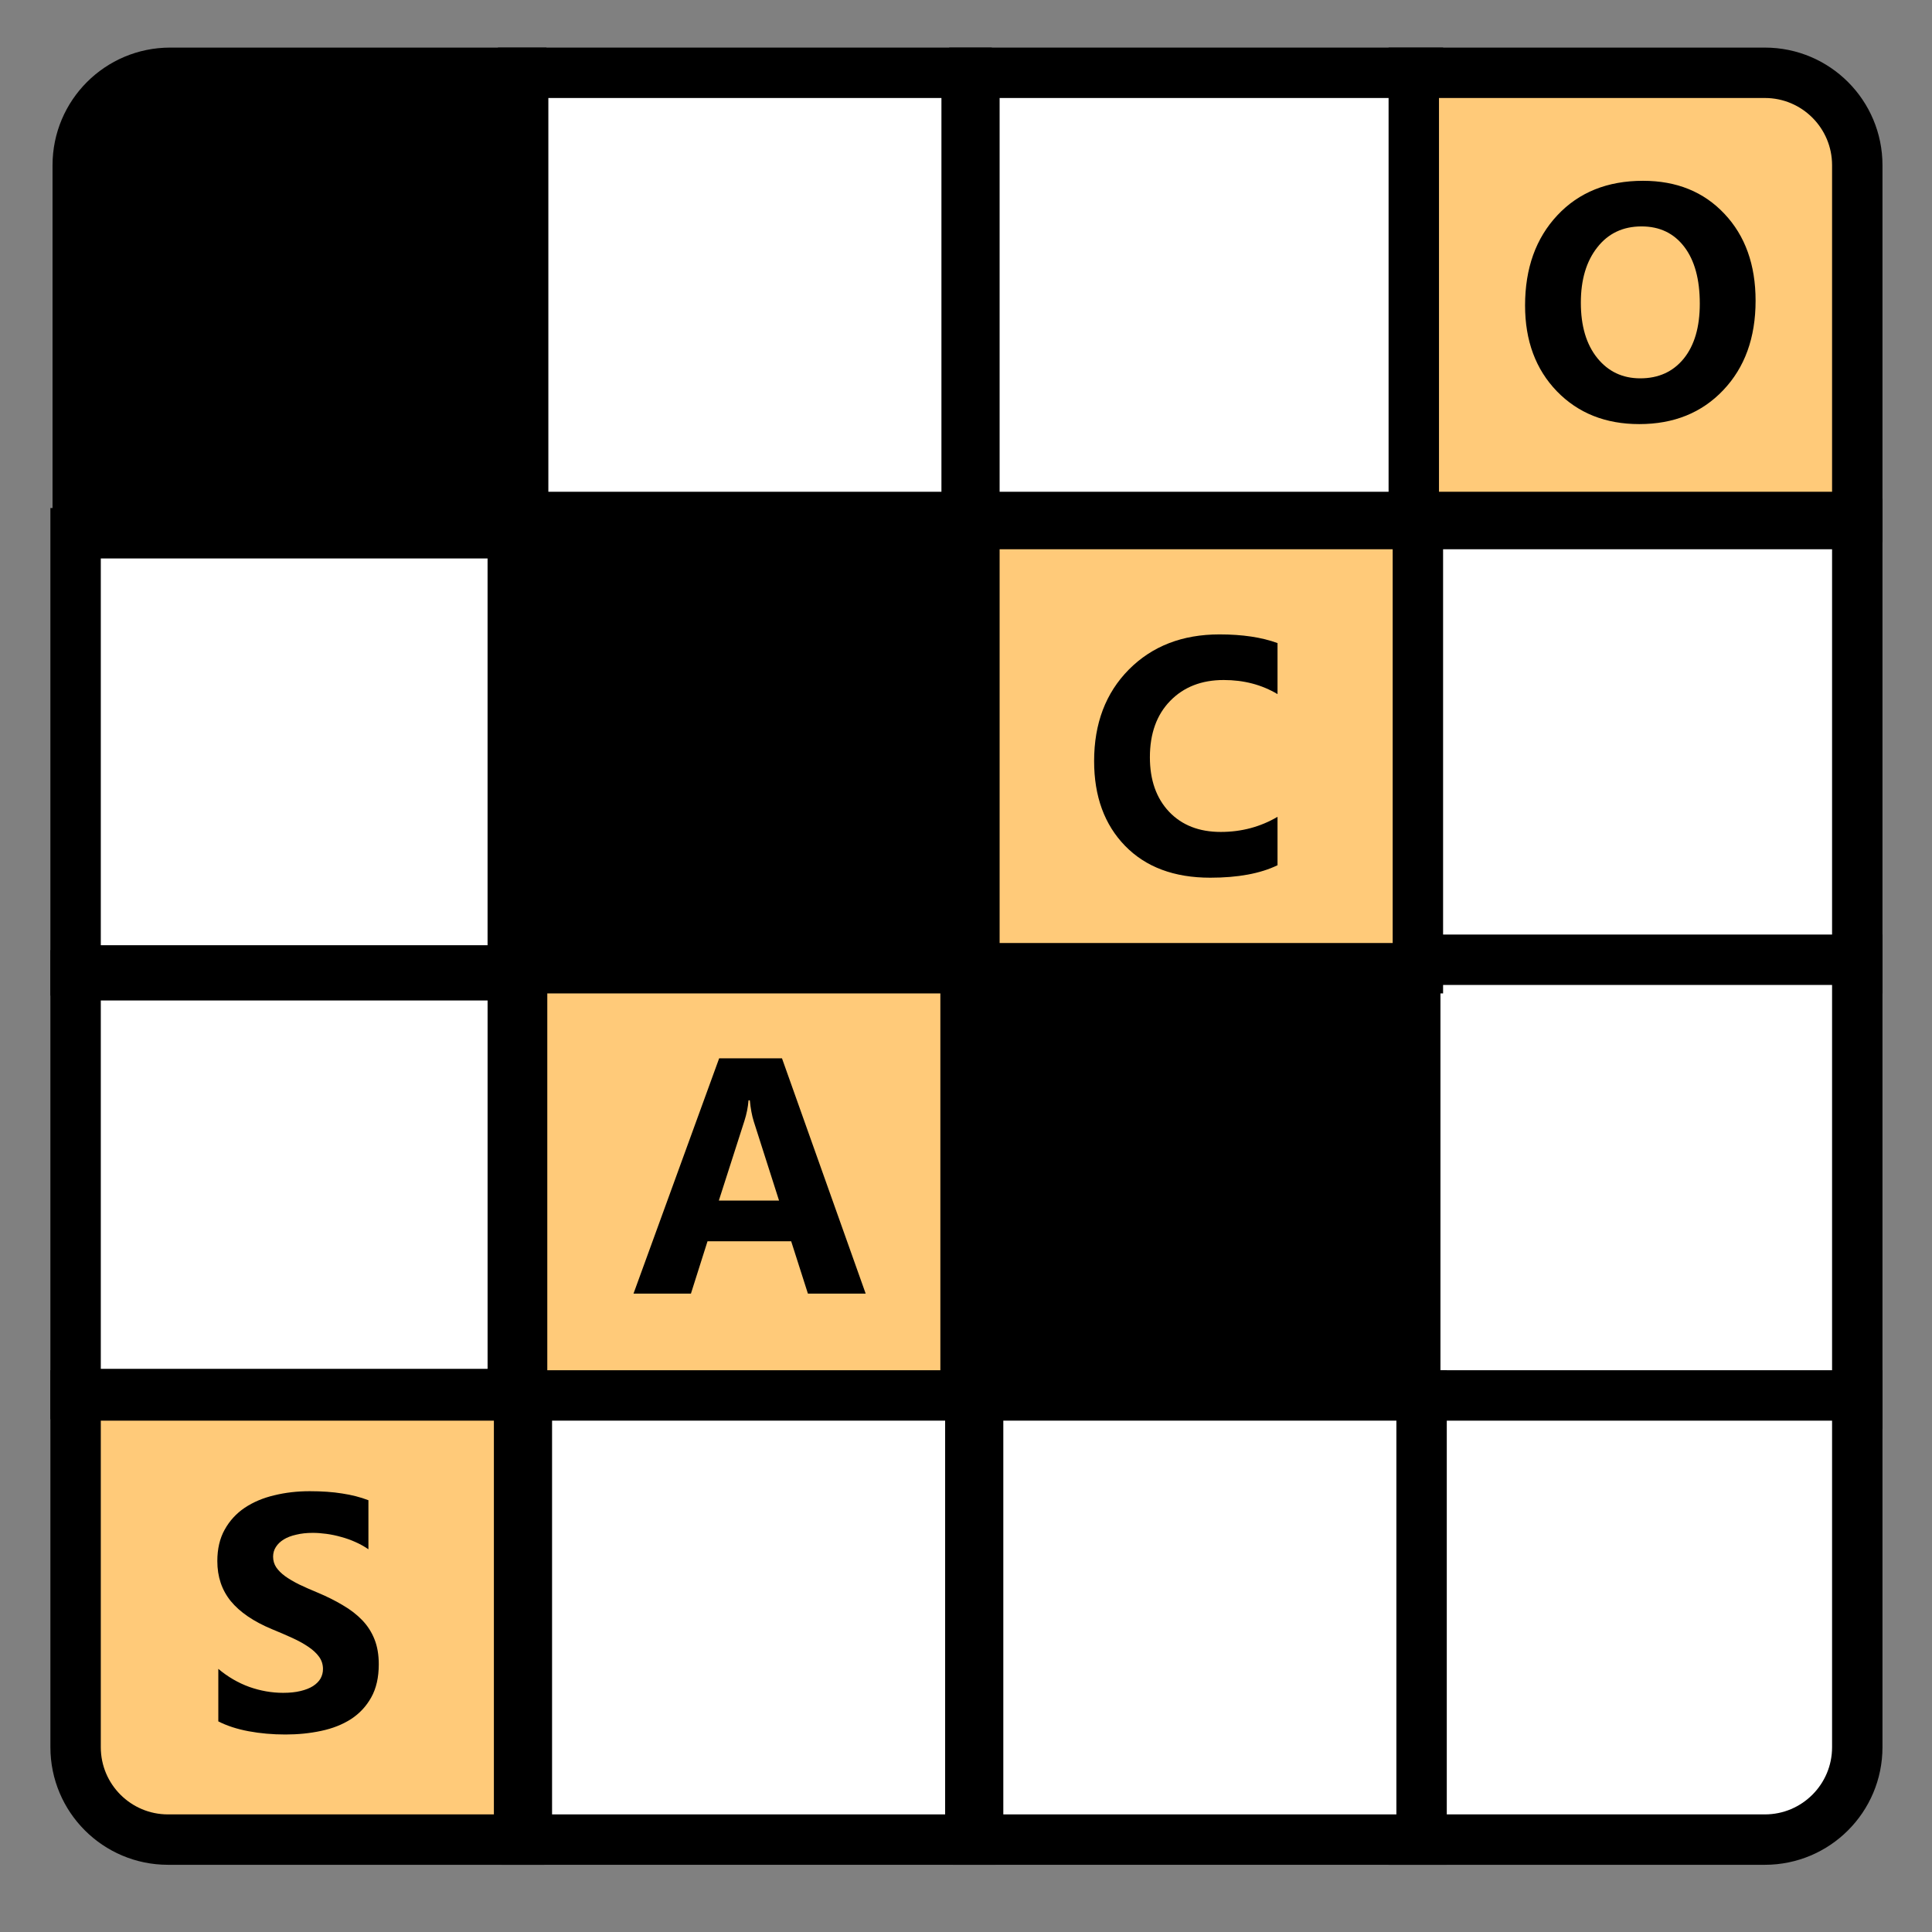
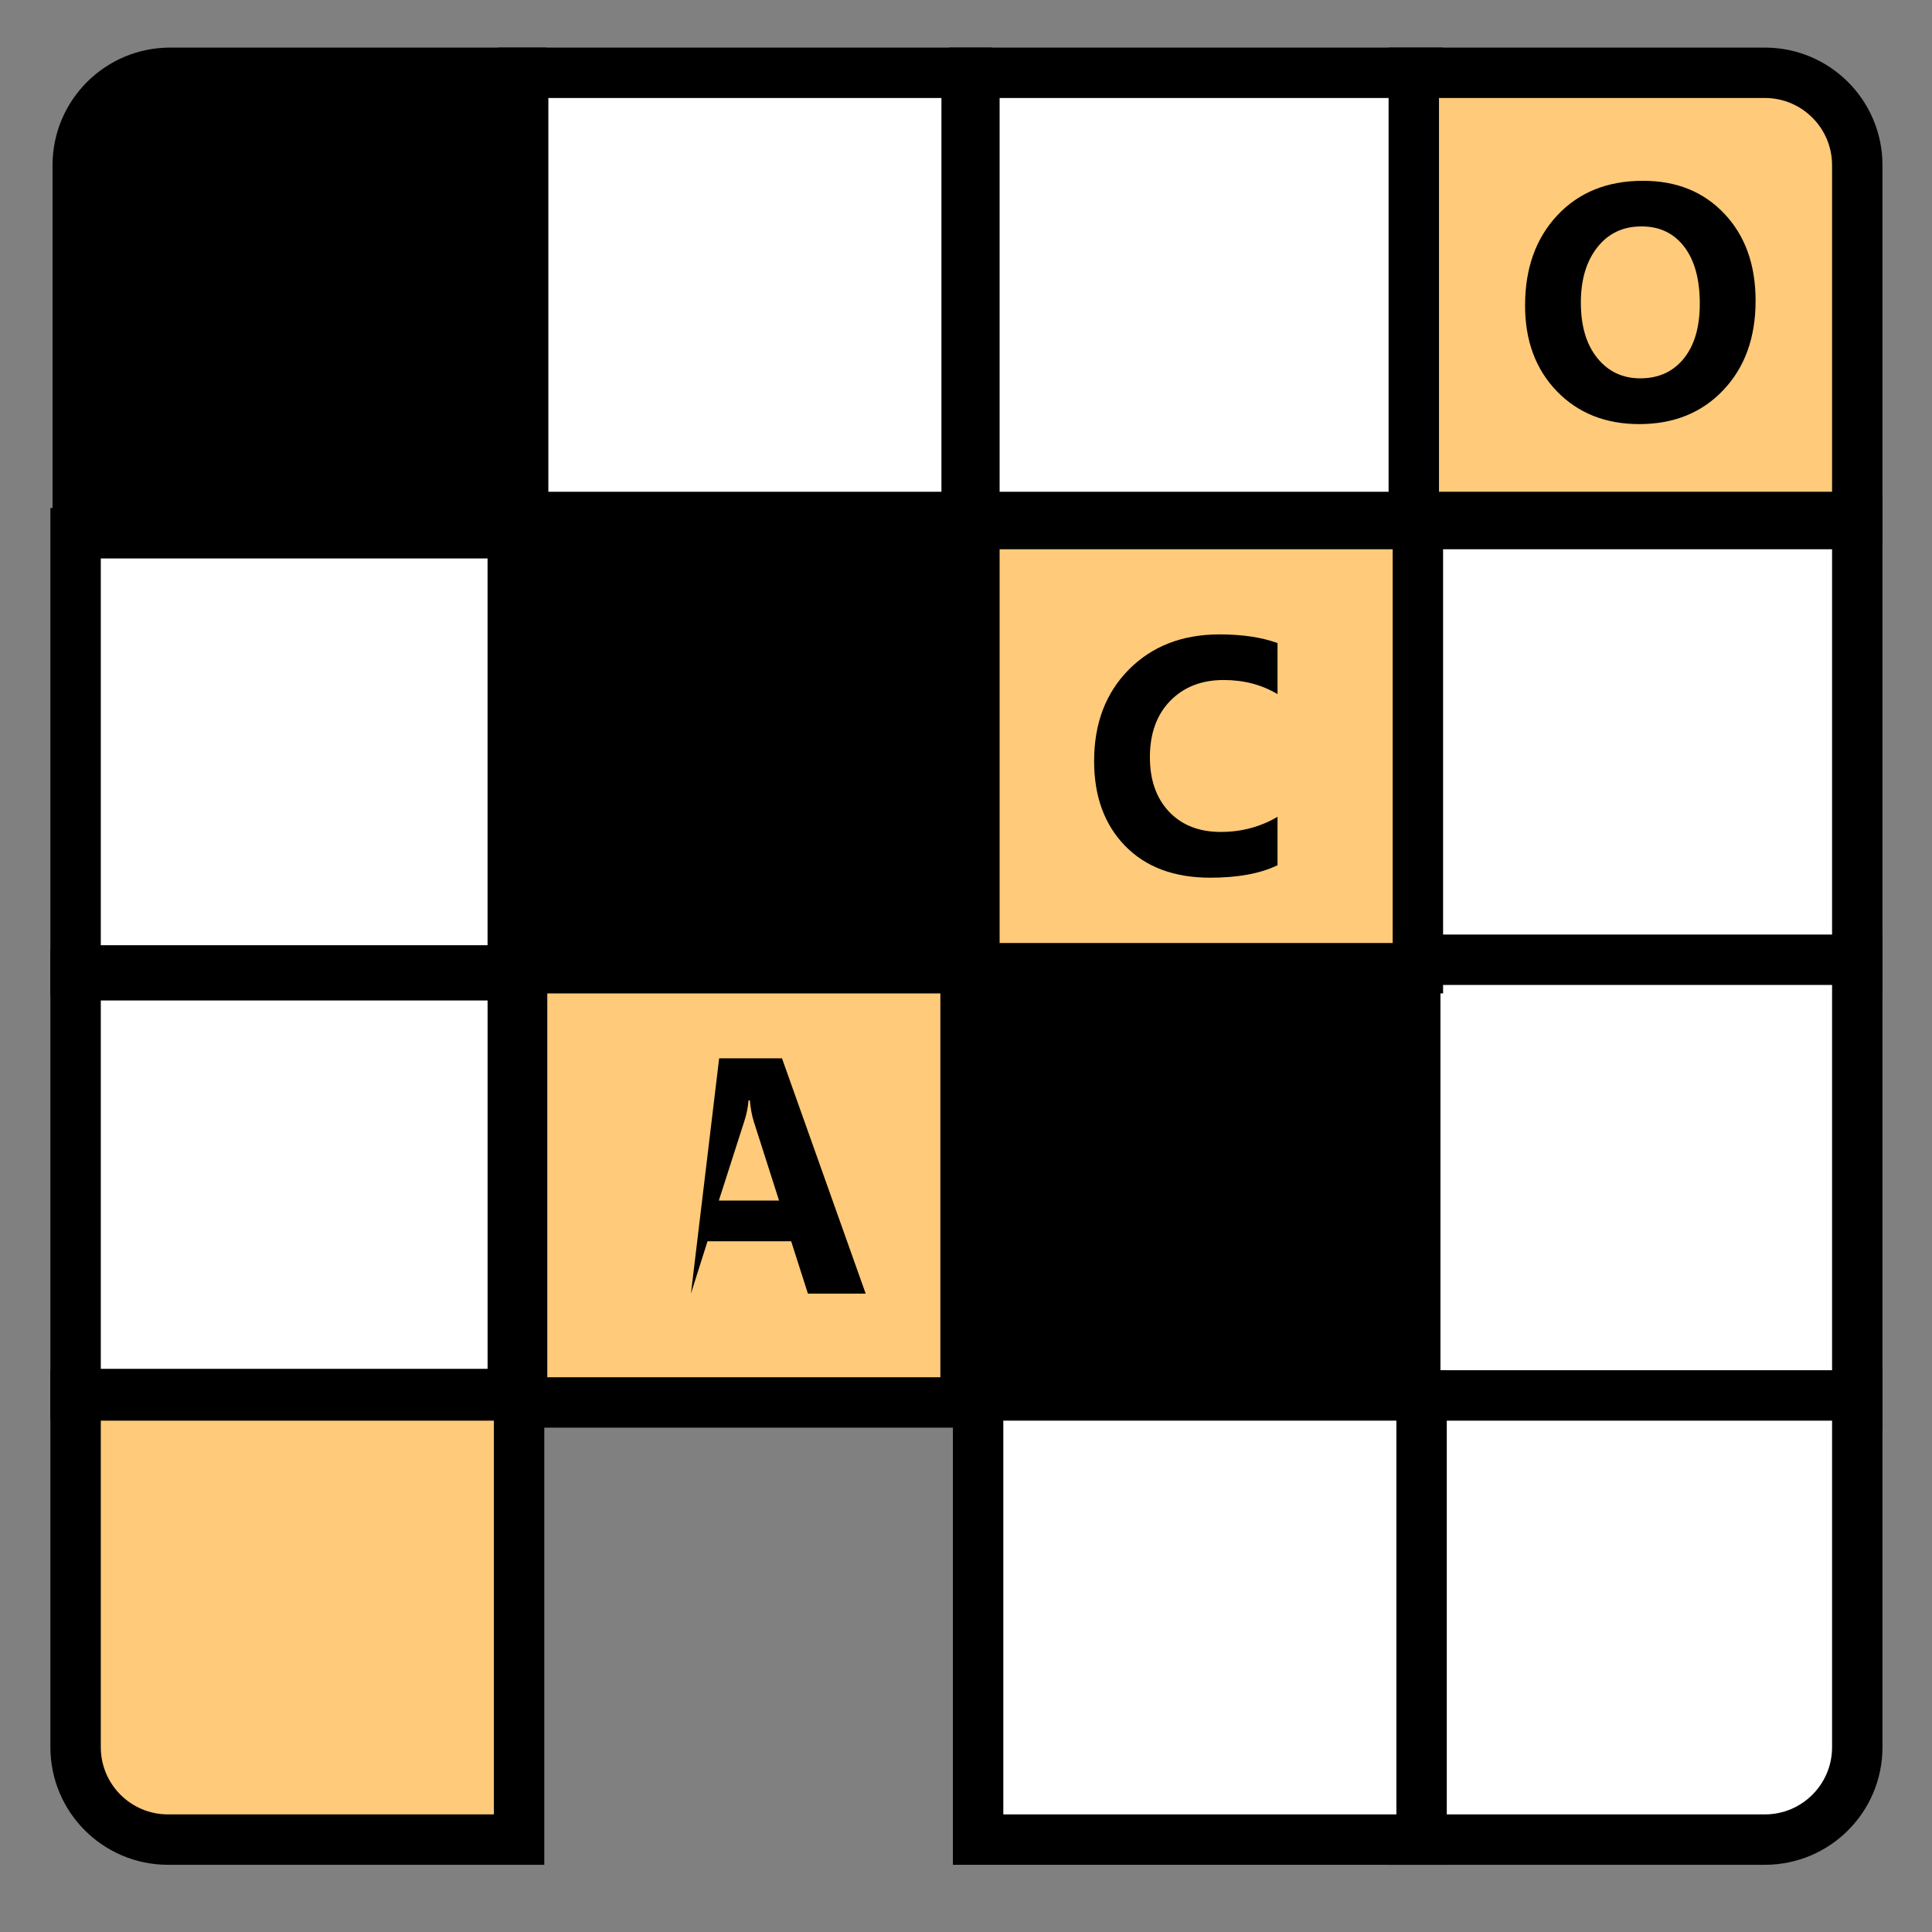
<svg xmlns="http://www.w3.org/2000/svg" width="115" height="115" viewBox="0 0 115 115" fill="none">
  <rect x="0" y="0" width="115" height="115" fill="#808080" stroke="none" />
  <path d="M31.025 4.333V30.772H4.627V9.834C4.627 6.796 7.09 4.333 10.127 4.333H31.025Z" fill="black" stroke="black" stroke-width="3" />
  <rect x="4.5" y="31.741" width="26.022" height="26.022" fill="white" stroke="black" stroke-width="3" />
  <path d="M57.474 57.041V83.48H31.077V57.041H57.474Z" fill="#FFCA79" stroke="black" stroke-width="3" />
  <path d="M57.538 31.194V57.632H31.14V31.194H57.538Z" fill="black" stroke="black" stroke-width="3" />
  <path d="M84.398 4.333V30.772H58.001V4.333H84.398Z" fill="white" stroke="black" stroke-width="3" />
  <path d="M105.052 4.333C108.09 4.333 110.552 6.796 110.552 9.834V30.772H84.154V4.333H105.052Z" fill="#FFCA79" stroke="black" stroke-width="3" />
  <path d="M110.552 31.194V57.632H84.154V31.194H110.552Z" fill="white" stroke="black" stroke-width="3" />
  <path d="M110.552 57.128V83.566H84.154V57.128H110.552Z" fill="white" stroke="black" stroke-width="3" />
  <path d="M110.552 83.062V104C110.552 107.038 108.089 109.5 105.052 109.5H84.154V83.062H110.552Z" fill="white" stroke="black" stroke-width="3" />
  <path d="M84.618 83.062V109.5H58.221V83.062H84.618Z" fill="white" stroke="black" stroke-width="3" />
-   <path d="M57.758 83.062V109.5H31.361V83.062H57.758Z" fill="white" stroke="black" stroke-width="3" />
  <path d="M30.898 83.062V109.5H10C6.963 109.5 4.5 107.038 4.5 104V83.062H30.898Z" fill="#FFCA79" stroke="black" stroke-width="3" />
  <path d="M84.398 31.194V57.632H58.001V31.194H84.398Z" fill="#FFCA79" stroke="black" stroke-width="3" />
  <path d="M84.241 58.052V82.978H58.218V58.052H84.241Z" fill="black" stroke="black" stroke-width="3" />
  <path d="M57.538 4.333V30.772H31.14V4.333H57.538Z" fill="white" stroke="black" stroke-width="3" />
  <path d="M30.523 58.052V82.978H4.5V58.052H30.523Z" fill="white" stroke="black" stroke-width="3" />
-   <path d="M12.995 102.463V99.338C13.561 99.813 14.176 100.171 14.84 100.412C15.505 100.646 16.175 100.764 16.852 100.764C17.249 100.764 17.594 100.728 17.887 100.656C18.187 100.585 18.434 100.487 18.63 100.363C18.831 100.233 18.981 100.083 19.079 99.914C19.176 99.738 19.225 99.549 19.225 99.348C19.225 99.074 19.147 98.83 18.991 98.615C18.834 98.4 18.62 98.202 18.346 98.019C18.079 97.837 17.76 97.662 17.389 97.492C17.018 97.323 16.618 97.15 16.188 96.975C15.094 96.519 14.277 95.962 13.737 95.305C13.203 94.647 12.936 93.853 12.936 92.922C12.936 92.193 13.083 91.568 13.376 91.047C13.668 90.519 14.066 90.087 14.567 89.748C15.075 89.409 15.661 89.162 16.325 89.006C16.989 88.843 17.692 88.762 18.434 88.762C19.163 88.762 19.808 88.807 20.368 88.898C20.934 88.983 21.455 89.117 21.93 89.299V92.219C21.696 92.056 21.439 91.913 21.159 91.789C20.885 91.665 20.602 91.564 20.309 91.486C20.016 91.402 19.723 91.34 19.43 91.301C19.144 91.262 18.87 91.242 18.61 91.242C18.252 91.242 17.926 91.278 17.633 91.35C17.34 91.415 17.093 91.509 16.891 91.633C16.689 91.757 16.533 91.906 16.422 92.082C16.312 92.251 16.256 92.443 16.256 92.658C16.256 92.893 16.318 93.104 16.442 93.293C16.566 93.475 16.741 93.651 16.969 93.82C17.197 93.983 17.474 94.146 17.799 94.309C18.125 94.465 18.493 94.628 18.903 94.797C19.463 95.031 19.964 95.282 20.407 95.549C20.856 95.809 21.24 96.106 21.559 96.438C21.878 96.769 22.122 97.15 22.292 97.58C22.461 98.003 22.546 98.498 22.546 99.064C22.546 99.846 22.396 100.503 22.096 101.037C21.803 101.564 21.403 101.994 20.895 102.326C20.387 102.652 19.795 102.886 19.118 103.029C18.447 103.173 17.738 103.244 16.989 103.244C16.221 103.244 15.488 103.179 14.792 103.049C14.101 102.919 13.502 102.723 12.995 102.463Z" fill="black" />
-   <path d="M51.528 77H48.09L47.094 73.885H42.114L41.127 77H37.709L42.807 62.996H46.547L51.528 77ZM46.372 71.463L44.868 66.756C44.757 66.404 44.679 65.984 44.633 65.496H44.555C44.523 65.906 44.441 66.313 44.311 66.717L42.788 71.463H46.372Z" fill="black" />
+   <path d="M51.528 77H48.09L47.094 73.885H42.114L41.127 77L42.807 62.996H46.547L51.528 77ZM46.372 71.463L44.868 66.756C44.757 66.404 44.679 65.984 44.633 65.496H44.555C44.523 65.906 44.441 66.313 44.311 66.717L42.788 71.463H46.372Z" fill="black" />
  <path d="M76.043 51.502C75.021 51.997 73.687 52.244 72.04 52.244C69.891 52.244 68.202 51.613 66.971 50.35C65.741 49.087 65.126 47.404 65.126 45.301C65.126 43.061 65.816 41.245 67.196 39.852C68.583 38.458 70.379 37.762 72.587 37.762C73.954 37.762 75.106 37.934 76.043 38.279V41.316C75.106 40.757 74.038 40.477 72.84 40.477C71.525 40.477 70.464 40.89 69.657 41.717C68.85 42.544 68.446 43.663 68.446 45.076C68.446 46.43 68.827 47.511 69.588 48.318C70.35 49.119 71.376 49.52 72.665 49.52C73.895 49.52 75.021 49.22 76.043 48.621V51.502Z" fill="black" />
  <path d="M97.575 25.244C95.57 25.244 93.936 24.593 92.672 23.291C91.409 21.982 90.778 20.28 90.778 18.184C90.778 15.97 91.419 14.18 92.702 12.812C93.984 11.445 95.683 10.762 97.799 10.762C99.798 10.762 101.413 11.416 102.643 12.725C103.88 14.033 104.499 15.758 104.499 17.9C104.499 20.101 103.857 21.875 102.575 23.223C101.299 24.57 99.632 25.244 97.575 25.244ZM97.712 13.477C96.605 13.477 95.726 13.893 95.075 14.727C94.424 15.553 94.098 16.65 94.098 18.018C94.098 19.404 94.424 20.501 95.075 21.309C95.726 22.116 96.579 22.52 97.633 22.52C98.721 22.52 99.583 22.129 100.221 21.348C100.859 20.56 101.178 19.469 101.178 18.076C101.178 16.624 100.869 15.495 100.251 14.688C99.632 13.88 98.786 13.477 97.712 13.477Z" fill="black" />
</svg>